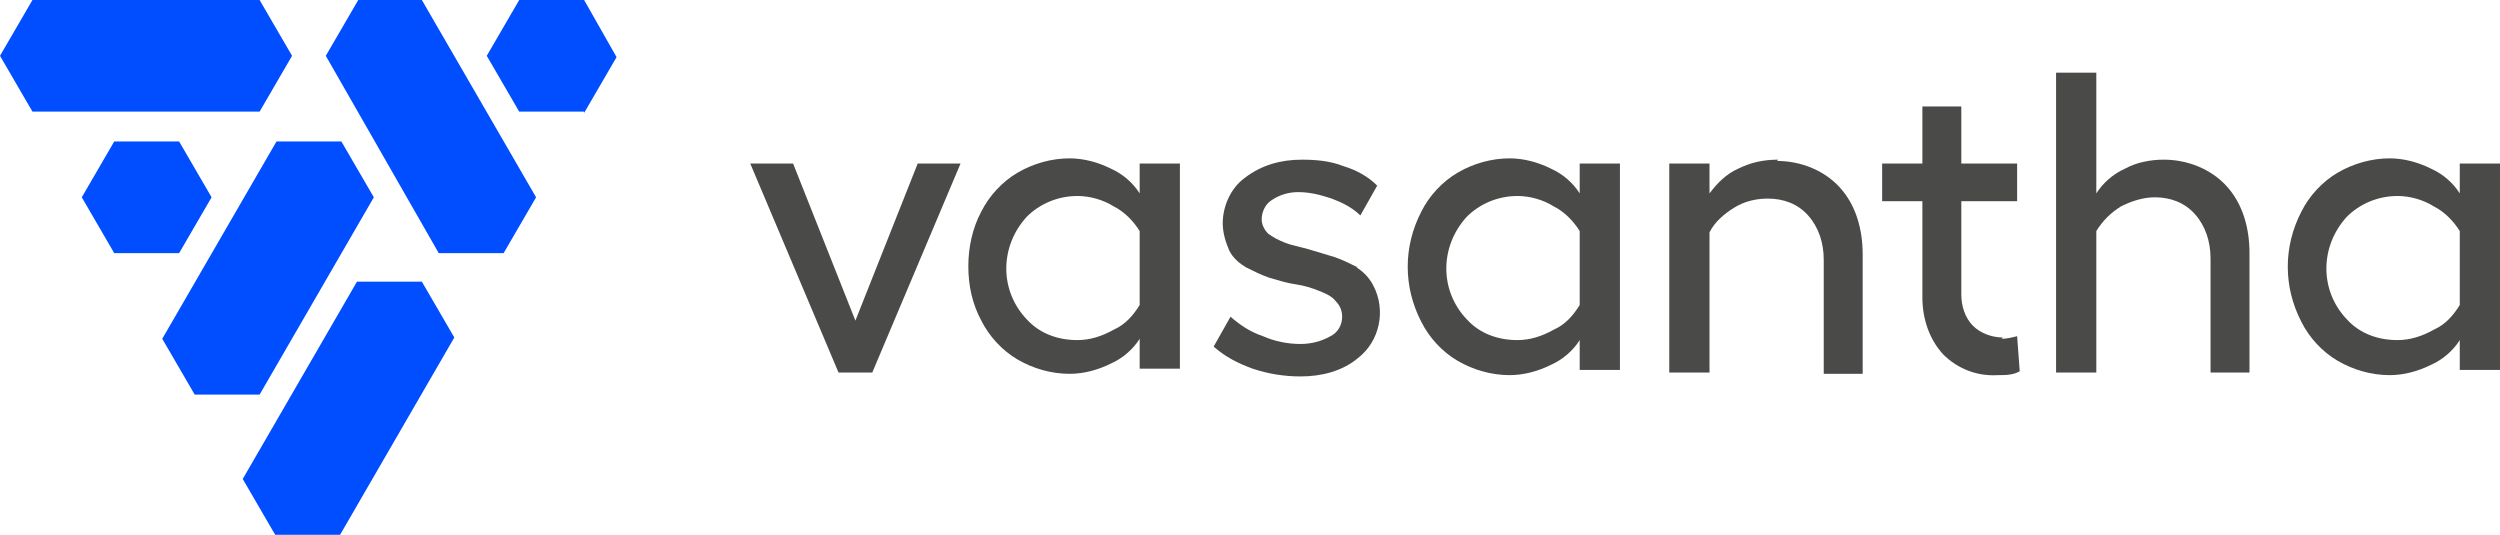
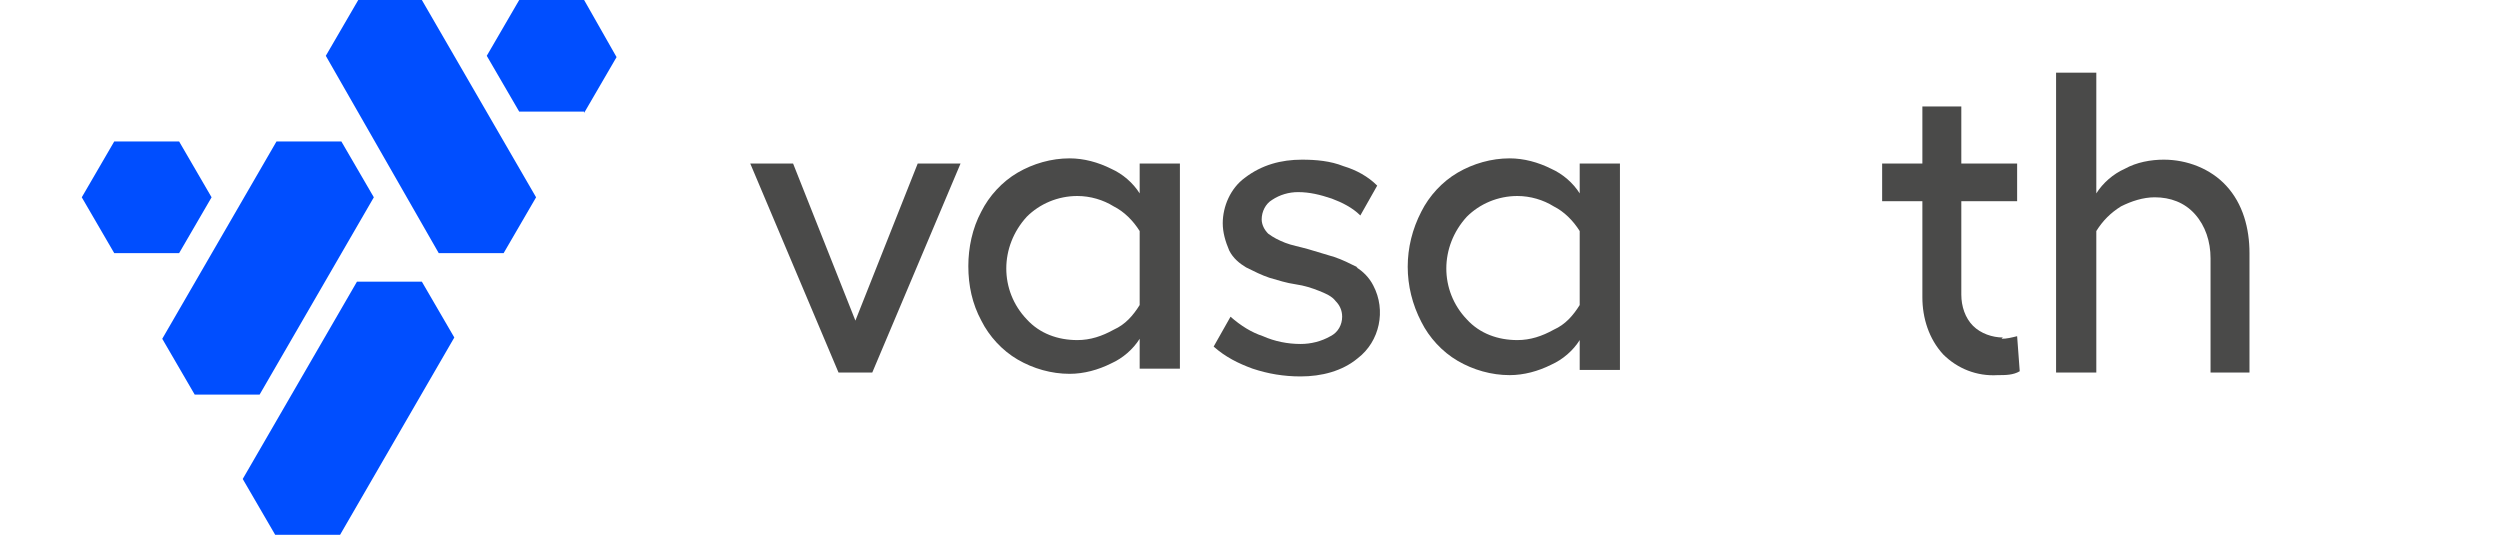
<svg xmlns="http://www.w3.org/2000/svg" id="Ebene_1" version="1.1" viewBox="0 0 192.6 41.2">
  <defs>
    <style>
      .st0 {
        fill: #4a4a49;
      }

      .st1 {
        fill: #004eff;
      }
    </style>
  </defs>
  <g id="vasantha_logo_RGB">
    <g id="Gruppe_7463">
      <path id="Pfad_9419" class="st1" d="M13.8,19.5l2.5-4.3-2.5-4.3h-5l-2.5,4.3,2.5,4.3h5Z" />
      <path id="Pfad_9420" class="st1" d="M45,8.7l2.5-4.3L45,0h-5l-2.5,4.3,2.5,4.3h5Z" />
      <path id="Pfad_9421" class="st1" d="M26.3,10.9h-5l-8.8,15.2,2.5,4.3h5l8.8-15.2-2.5-4.3Z" />
      <path id="Pfad_9422" class="st1" d="M32.5,21.7h-5l-8.8,15.2,2.5,4.3h5l8.8-15.2-2.5-4.3Z" />
      <path id="Pfad_9423" class="st1" d="M27.5,0h5l8.8,15.2-2.5,4.3h-5l-8.7-15.2,2.5-4.3Z" />
-       <path id="Pfad_9424" class="st1" d="M22.5,4.3l-2.5,4.3H2.5L0,4.3,2.5,0h17.5l2.5,4.3Z" />
    </g>
    <g id="Gruppe_7464">
      <path id="Pfad_9425" class="st0" d="M65.9,24.7l-4.8-12.1h-3.3l6.8,16.1h2.6l6.8-16.1h-3.3l-4.8,12.1Z" />
-       <path id="Pfad_9426" class="st0" d="M189.5,12.6v2.3c-.5-.8-1.3-1.5-2.2-1.9-1-.5-2.1-.8-3.2-.8-1.4,0-2.8.4-4,1.1-1.2.7-2.2,1.8-2.8,3-1.4,2.7-1.4,5.8,0,8.5.6,1.2,1.6,2.3,2.8,3,1.2.7,2.6,1.1,4,1.1,1.1,0,2.2-.3,3.2-.8.9-.4,1.7-1.1,2.2-1.9v2.3h3.1V12.6h-3.1ZM189.5,23.5c-.5.8-1.1,1.5-2,1.9-.9.5-1.8.8-2.8.8-1.5,0-2.9-.5-3.9-1.6-2.1-2.2-2.1-5.6,0-7.9,1-1,2.4-1.6,3.9-1.6,1,0,2,.3,2.8.8.8.4,1.5,1.1,2,1.9v5.6Z" />
      <path id="Pfad_9427" class="st0" d="M166.7,12.3c-1,0-2.1.2-3,.7-.9.4-1.7,1.1-2.2,1.9V5.6h-3.1v23.1h3.1v-10.9c.5-.8,1.1-1.4,1.9-1.9.8-.4,1.7-.7,2.6-.7,1.2,0,2.3.4,3.1,1.3.8.9,1.2,2.1,1.2,3.4v8.8h3v-9.2c0-1.9-.5-3.8-1.8-5.2-1.2-1.3-3-2-4.8-2Z" />
      <path id="Pfad_9428" class="st0" d="M154.3,26c-.8,0-1.7-.3-2.3-.9-.6-.6-.9-1.5-.9-2.4v-7.2h4.3v-2.9h-4.3v-4.4h-3v4.4h-3.1v2.9h3.1v7.4c0,1.6.5,3.2,1.6,4.4,1.1,1.1,2.6,1.7,4.2,1.6.6,0,1.2,0,1.7-.3l-.2-2.7c-.4.1-.8.2-1.2.2Z" />
-       <path id="Pfad_9429" class="st0" d="M137,12.3c-1.1,0-2.1.2-3.1.7-.9.4-1.6,1.1-2.2,1.9v-2.3h-3.1v16.1h3.1v-10.8c.4-.8,1.1-1.4,1.9-1.9.8-.5,1.7-.7,2.6-.7,1.2,0,2.3.4,3.1,1.3.8.9,1.2,2.1,1.2,3.4v8.8h3v-9.2c0-1.9-.5-3.8-1.8-5.2-1.2-1.3-3-2-4.8-2Z" />
      <path id="Pfad_9430" class="st0" d="M121.7,14.9c-.5-.8-1.3-1.5-2.2-1.9-1-.5-2.1-.8-3.2-.8-1.4,0-2.8.4-4,1.1-1.2.7-2.2,1.8-2.8,3-1.4,2.7-1.4,5.8,0,8.5.6,1.2,1.6,2.3,2.8,3,1.2.7,2.6,1.1,4,1.1,1.1,0,2.2-.3,3.2-.8.9-.4,1.7-1.1,2.2-1.9v2.3h3.1V12.6h-3.1v2.3h0ZM121.7,23.5c-.5.8-1.1,1.5-2,1.9-.9.5-1.8.8-2.8.8-1.5,0-2.9-.5-3.9-1.6-2.1-2.2-2.1-5.6,0-7.9,1-1,2.4-1.6,3.9-1.6,1,0,2,.3,2.8.8.8.4,1.5,1.1,2,1.9v5.6Z" />
      <path id="Pfad_9431" class="st0" d="M104.6,20.6c-.6-.3-1.2-.6-1.8-.8-.7-.2-1.3-.4-2-.6-.7-.2-1.3-.3-1.8-.5-.5-.2-.9-.4-1.3-.7-.3-.3-.5-.7-.5-1.1,0-.6.3-1.2.8-1.5.6-.4,1.3-.6,2-.6.9,0,1.7.2,2.6.5.8.3,1.6.7,2.2,1.3l1.3-2.3c-.7-.7-1.6-1.2-2.6-1.5-1-.4-2.1-.5-3.2-.5-1.6,0-3.1.4-4.4,1.4-1.1.8-1.7,2.2-1.7,3.5,0,.7.2,1.4.5,2.1.3.6.8,1,1.3,1.3.6.3,1.2.6,1.8.8.7.2,1.3.4,2,.5s1.3.3,1.8.5c.5.2,1,.4,1.3.8.3.3.5.7.5,1.2,0,.6-.3,1.2-.9,1.5-.7.4-1.5.6-2.3.6-1,0-2-.2-2.9-.6-.9-.3-1.7-.8-2.5-1.5l-1.3,2.3c.9.8,1.9,1.3,3,1.7,1.2.4,2.4.6,3.7.6,1.6,0,3.2-.4,4.4-1.4,1.7-1.3,2.2-3.7,1.2-5.6-.3-.6-.8-1.1-1.3-1.4Z" />
      <path id="Pfad_9432" class="st0" d="M87.8,14.9c-.5-.8-1.3-1.5-2.2-1.9-1-.5-2.1-.8-3.2-.8-1.4,0-2.8.4-4,1.1-1.2.7-2.2,1.8-2.8,3-.7,1.3-1,2.8-1,4.2,0,1.5.3,2.9,1,4.2.6,1.2,1.6,2.3,2.8,3,1.2.7,2.6,1.1,4,1.1,1.1,0,2.2-.3,3.2-.8.9-.4,1.7-1.1,2.2-1.9v2.3h3.1V12.6h-3.1v2.3h0ZM87.8,23.5c-.5.8-1.1,1.5-2,1.9-.9.5-1.8.8-2.8.8-1.5,0-2.9-.5-3.9-1.6-2.1-2.2-2.1-5.6,0-7.9,1-1,2.4-1.6,3.9-1.6,1,0,2,.3,2.8.8.8.4,1.5,1.1,2,1.9v5.6Z" />
    </g>
  </g>
</svg>